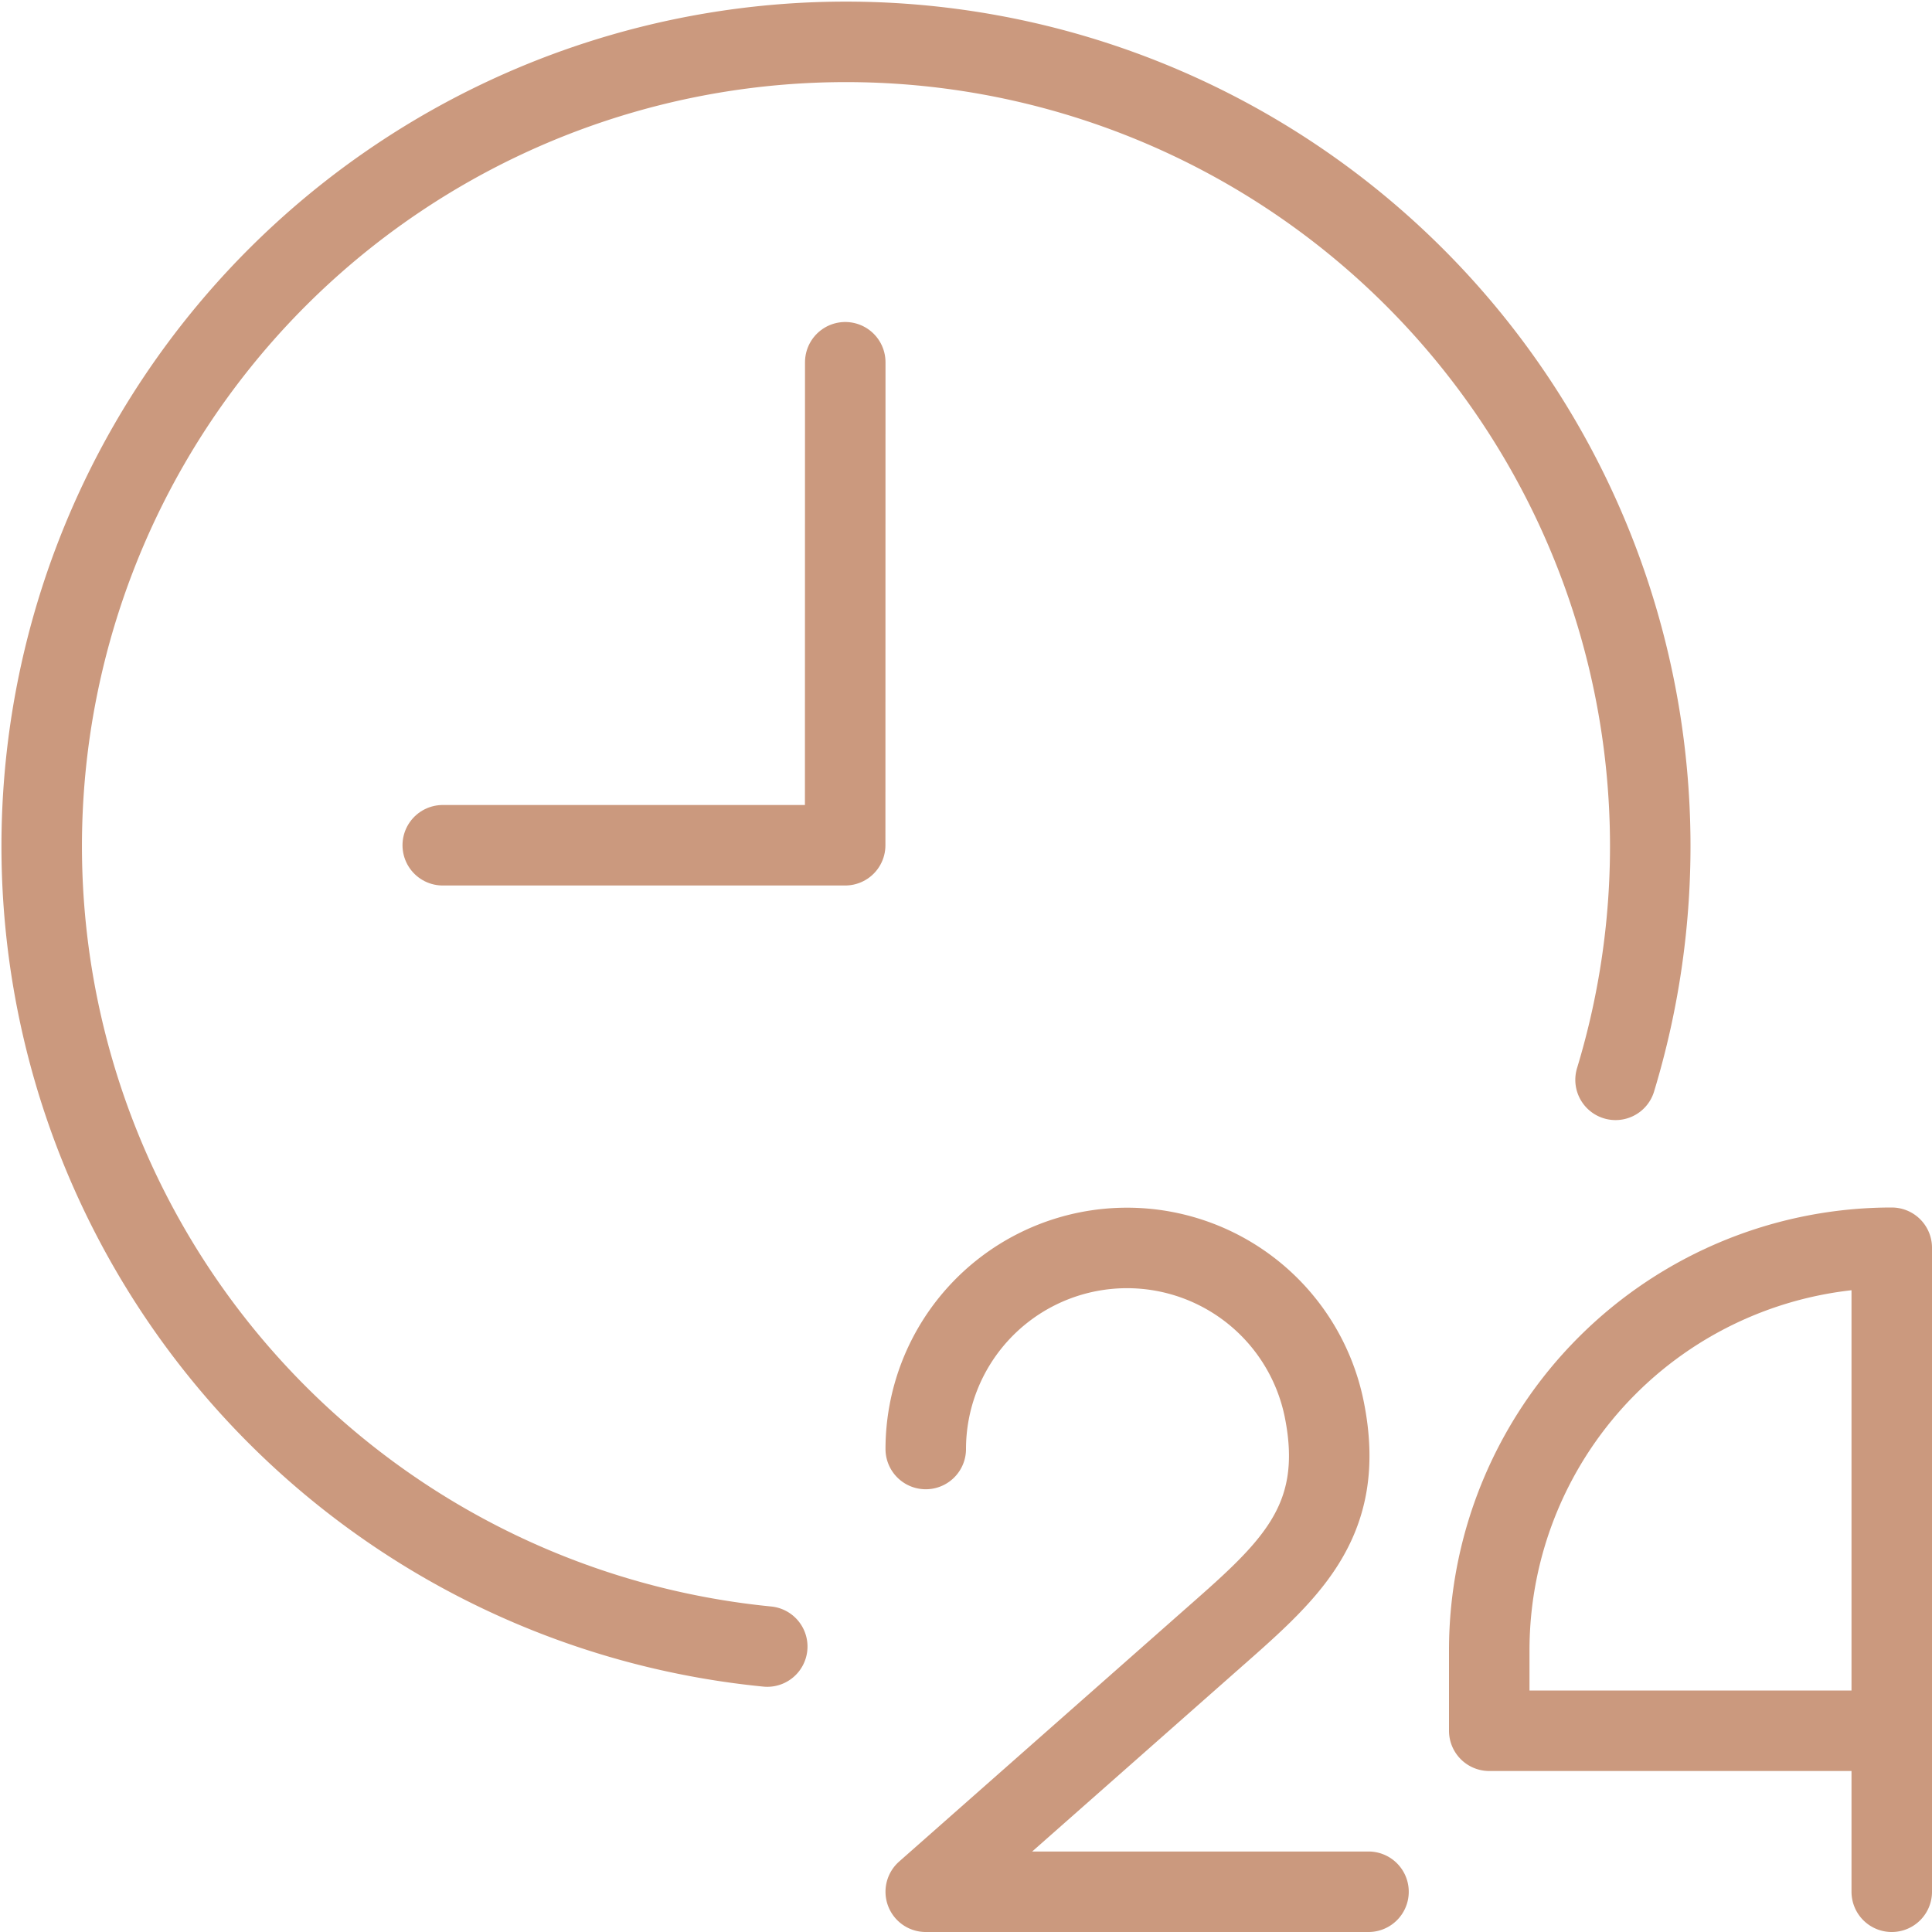
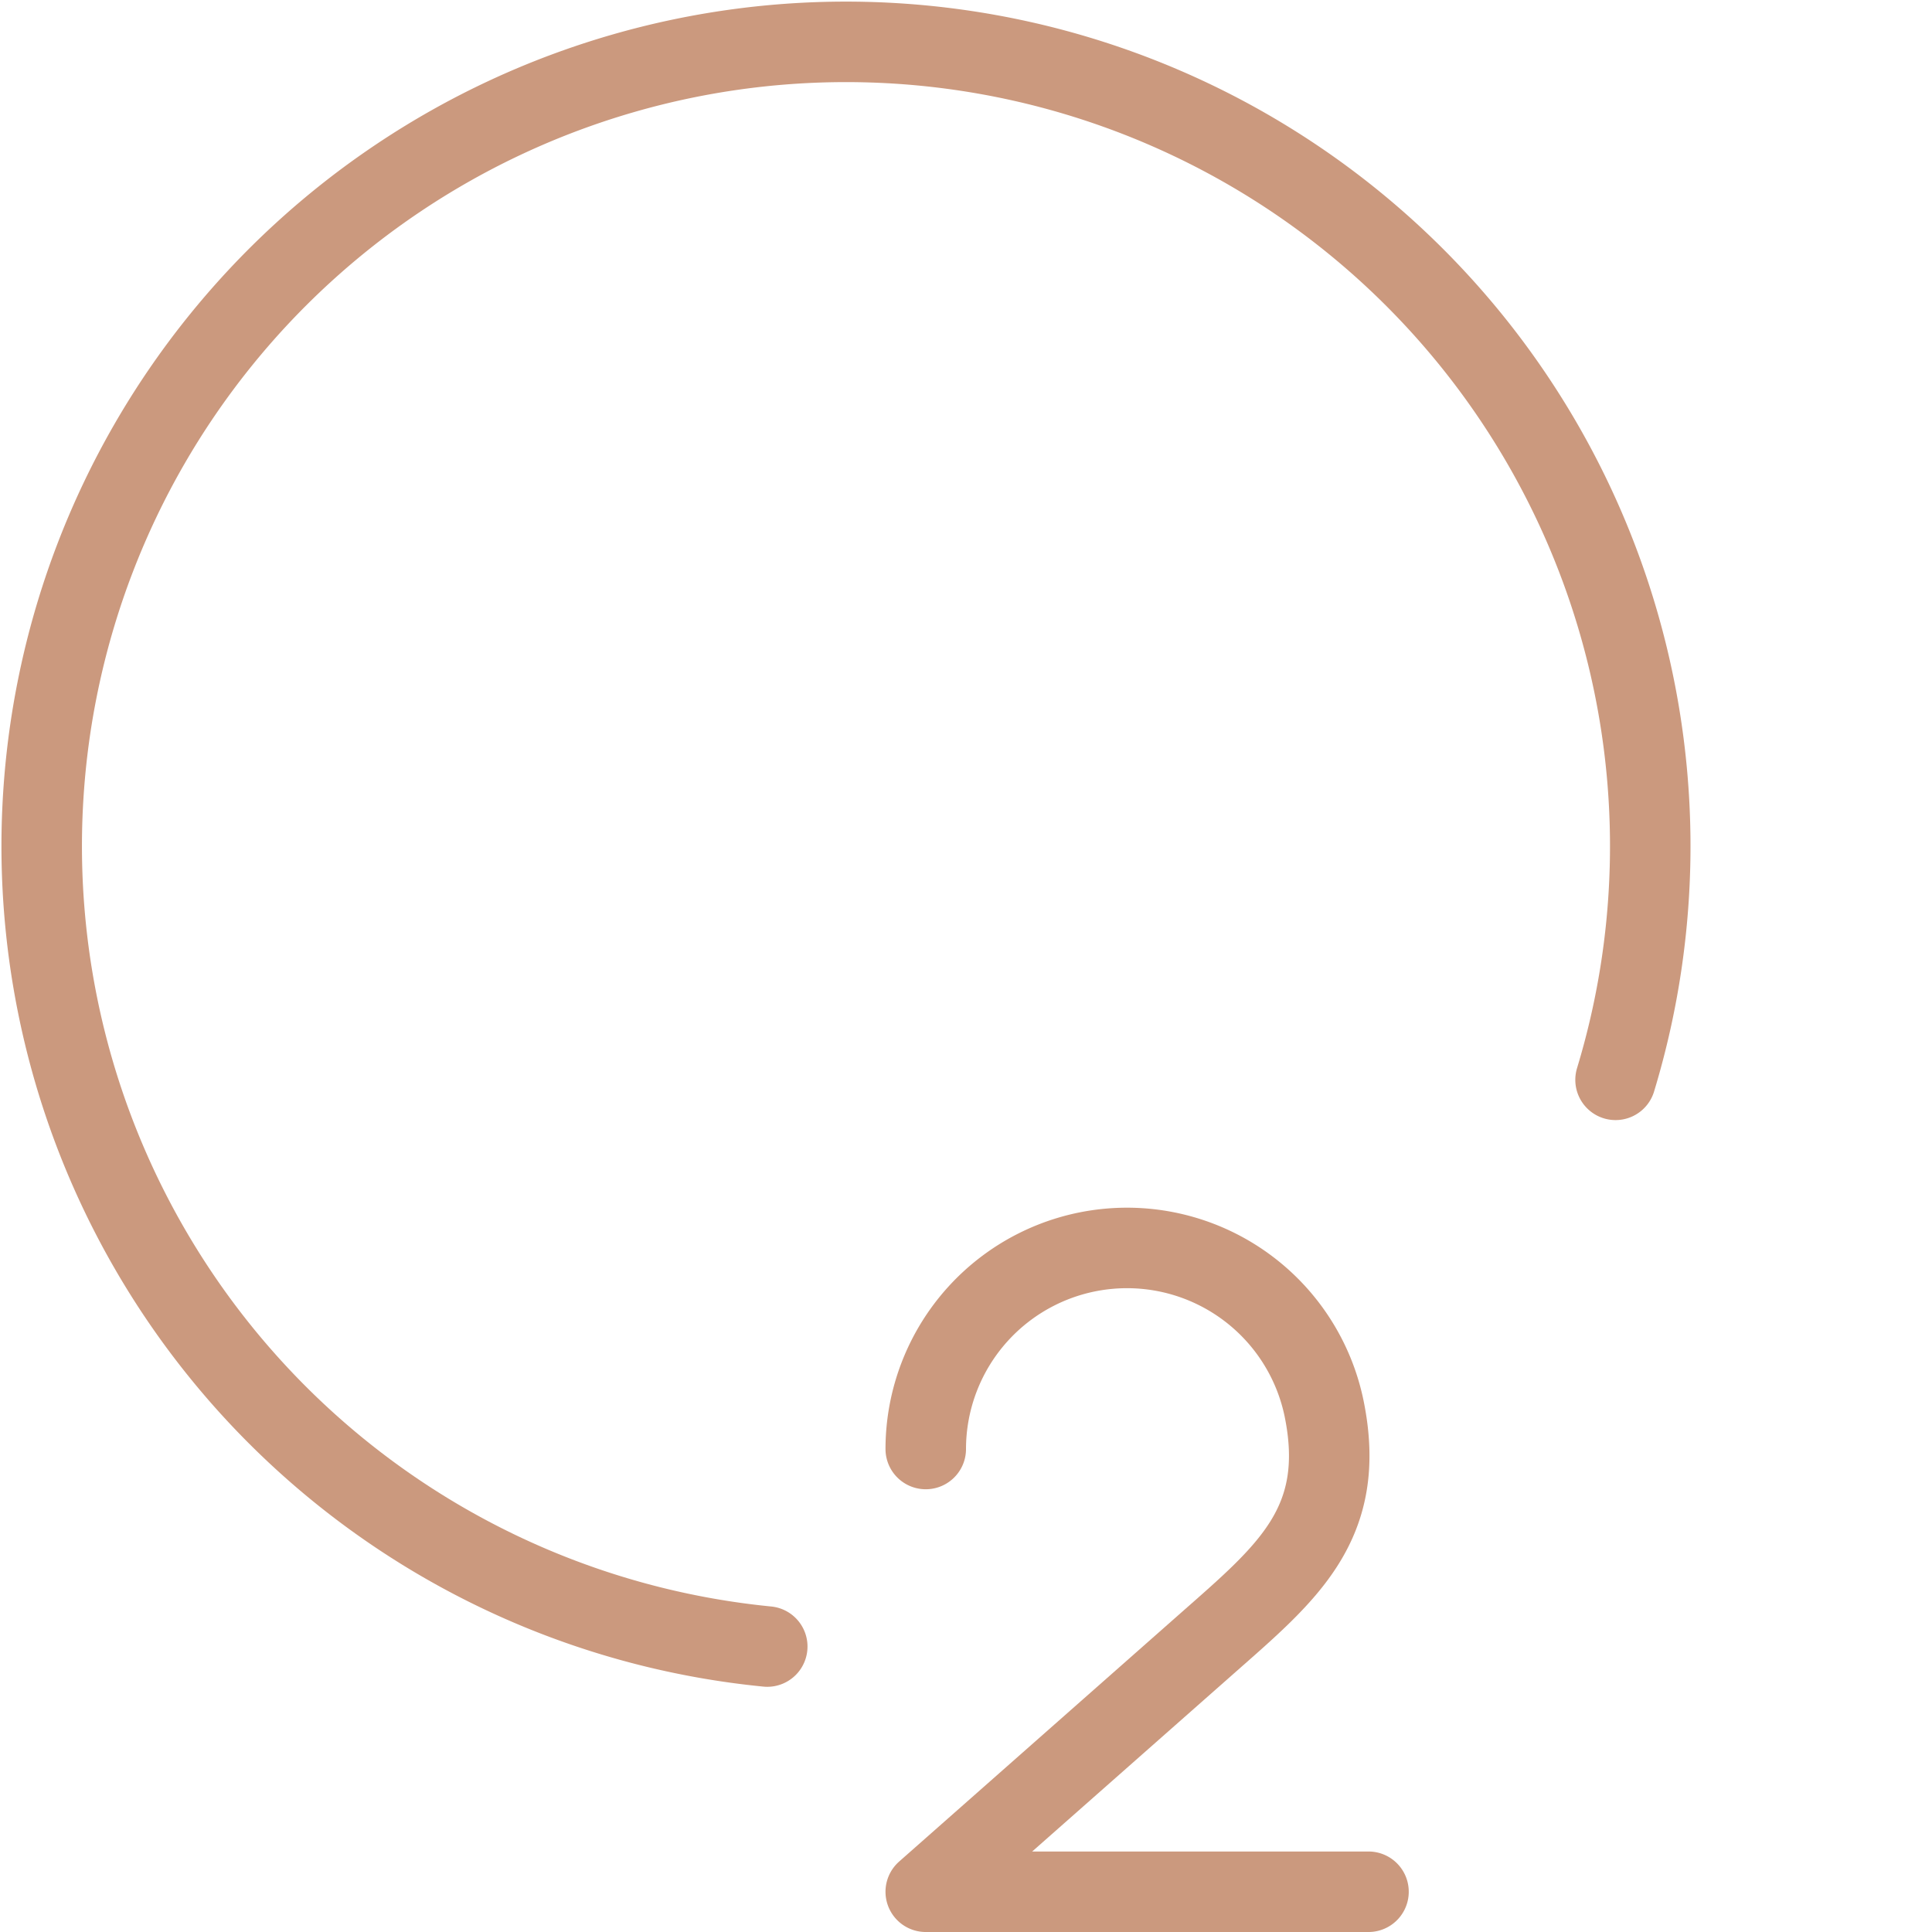
<svg xmlns="http://www.w3.org/2000/svg" viewBox="0 0 24 24" id="Time-Twentfour-Hours-2--Streamline-Ultimate" height="24" width="24">
  <desc>
    Time Twentfour Hours 2 Streamline Icon: https://streamlinehq.com
  </desc>
  <defs />
  <title>time-twentfour-hours-2</title>
-   <path d="m5.5 10.5 4.999 0 0.001 -6" fill="none" stroke="#cb997e" stroke-linecap="round" stroke-linejoin="round" stroke-width="1" />
  <path d="M9.531 20.454a9.991 9.991 0 1 1 10.538 -7.04" fill="none" stroke="#cb997e" stroke-linecap="round" stroke-linejoin="round" stroke-width="1" />
-   <path d="M23.5 23.5v-8a5 5 0 0 0 -5 5v1h5" fill="none" stroke="#cb997e" stroke-linecap="round" stroke-linejoin="round" stroke-width="1" />
  <path d="M17 23.5h-5.5l3.5 -3.089c0.986 -0.87 1.74 -1.479 1.449 -2.911a2.5 2.5 0 0 0 -4.949 0.5" fill="none" stroke="#cb997e" stroke-linecap="round" stroke-linejoin="round" stroke-width="1" />
</svg>